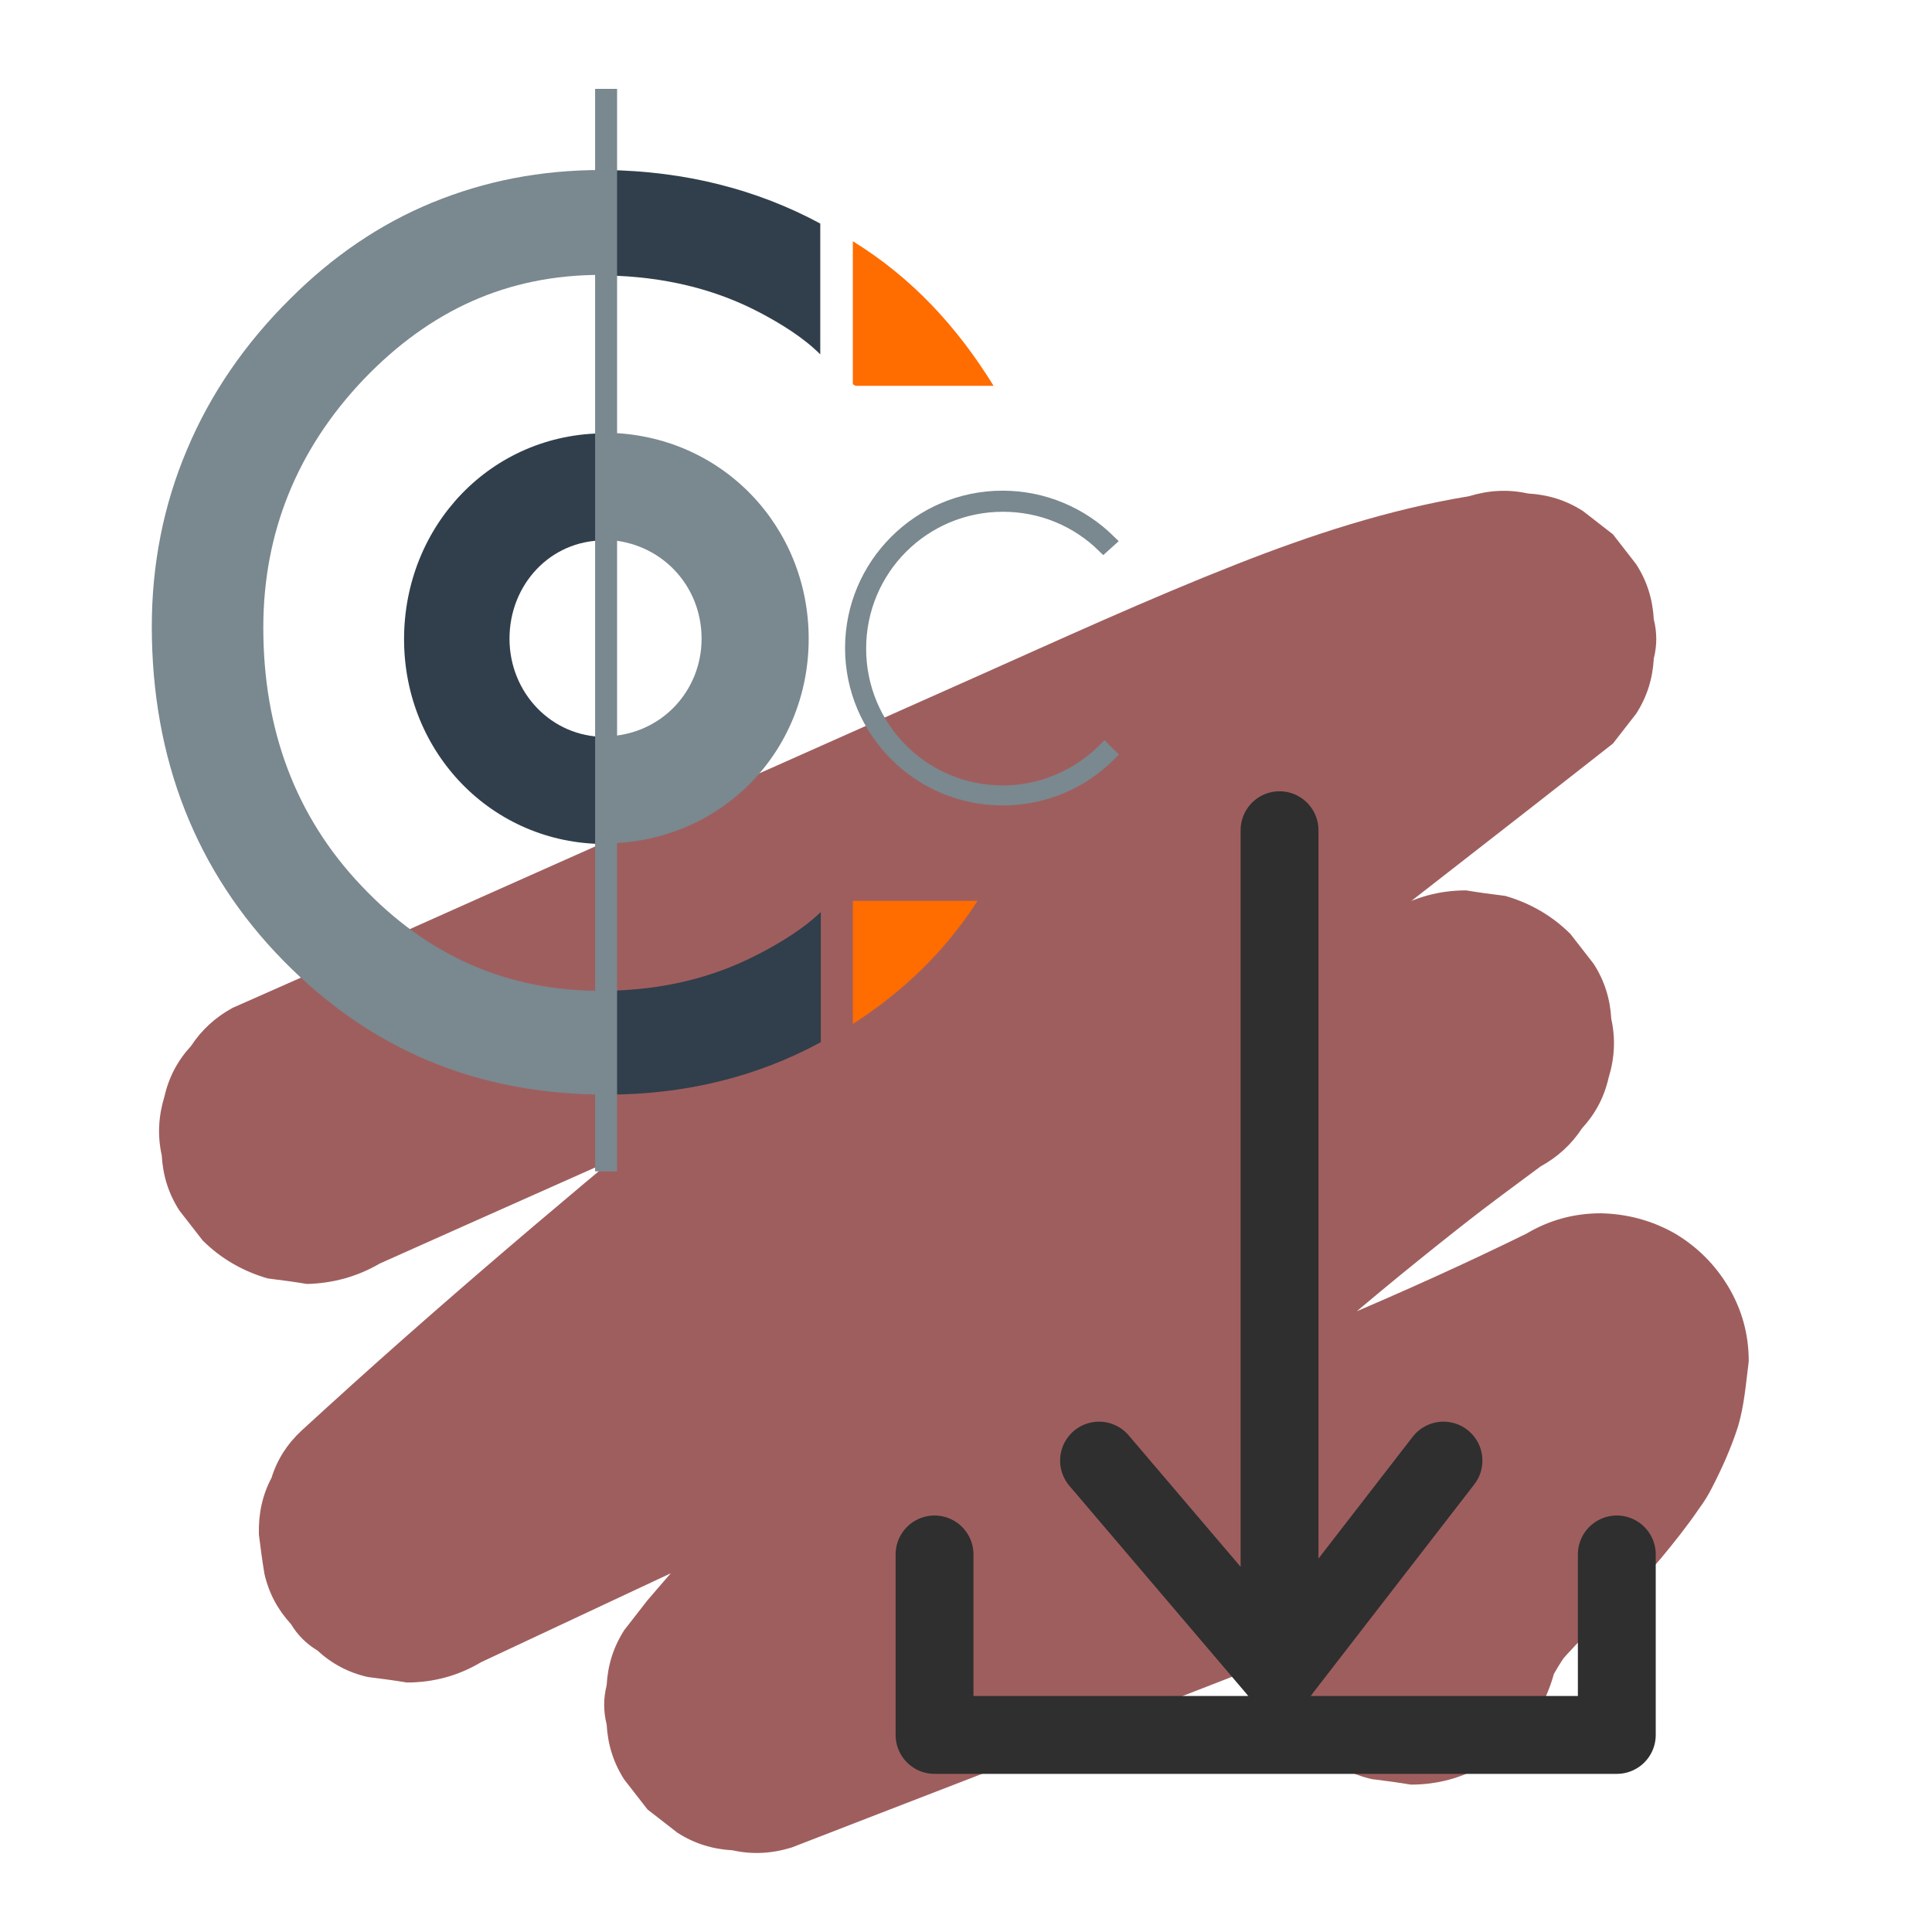
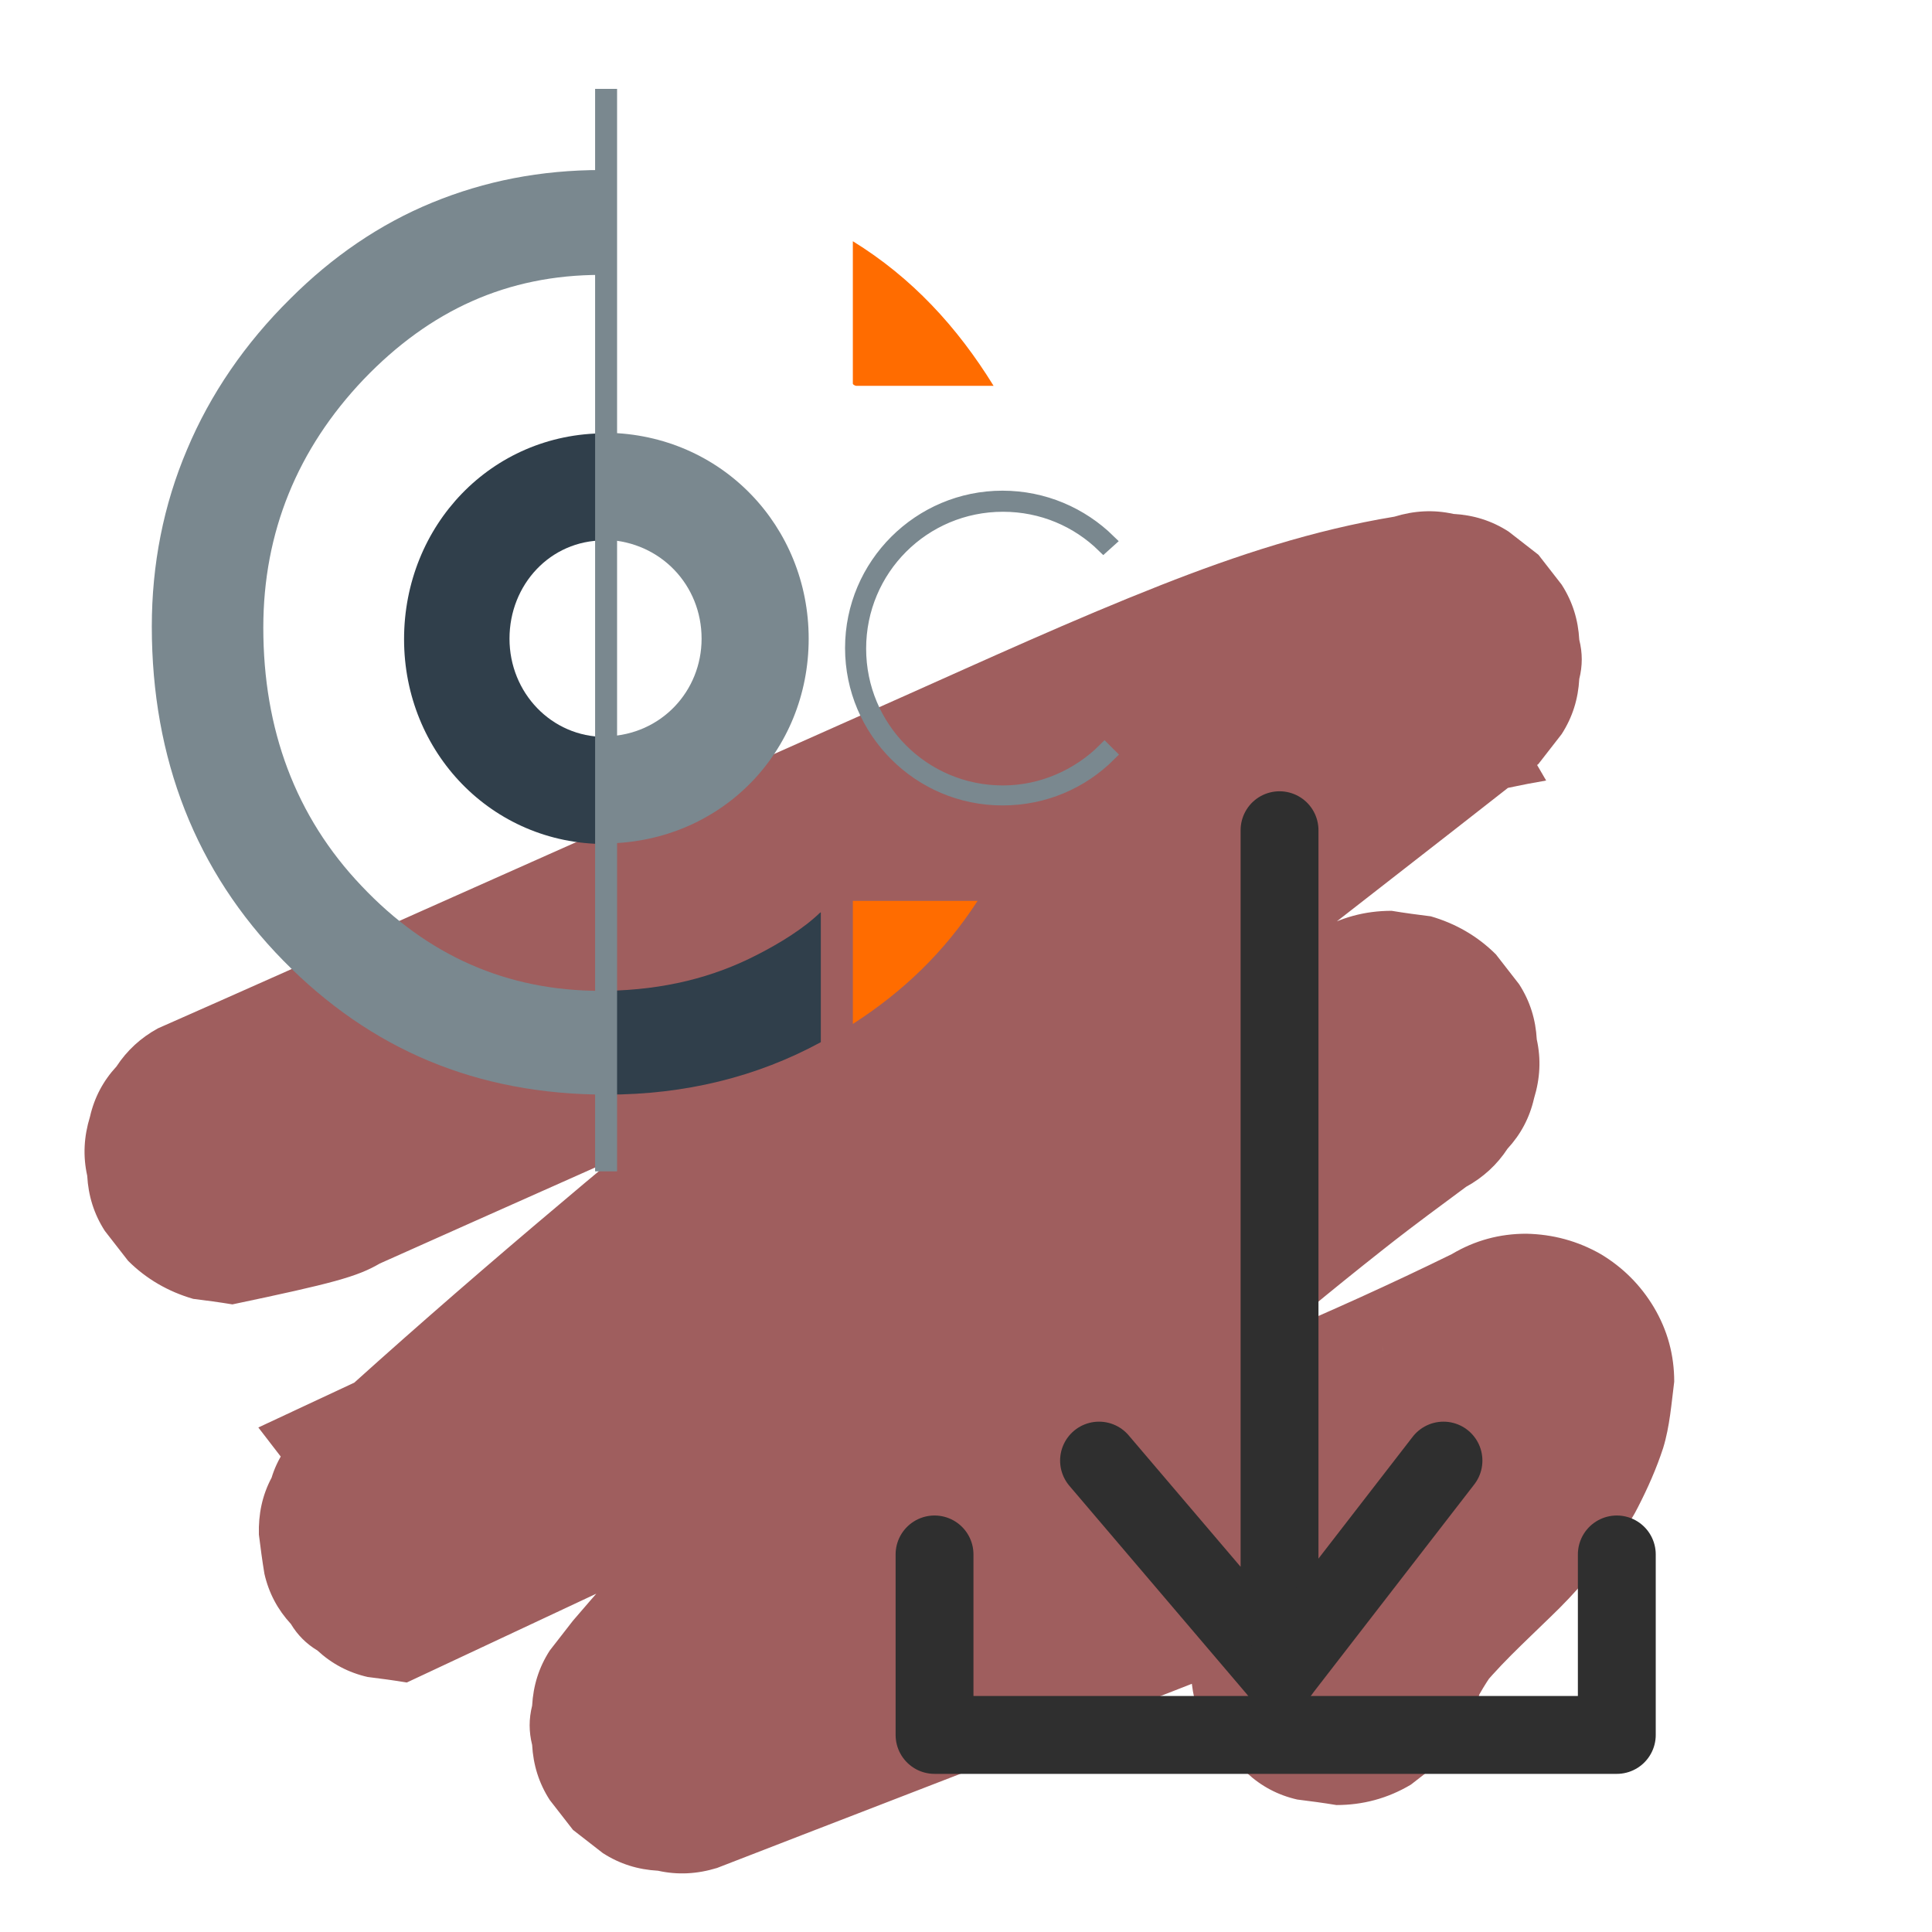
<svg xmlns="http://www.w3.org/2000/svg" version="1.1" id="Ebene_1" x="0px" y="0px" viewBox="0 0 350 350" style="enable-background:new 0 0 350 350;" xml:space="preserve">
  <style type="text/css">
	.st0{fill:#9F5E5E;}
	.st1{fill:none;stroke:#FF0000;stroke-width:8.68;stroke-linecap:round;stroke-linejoin:round;stroke-miterlimit:10;}
	.st2{fill:#7070FF;}
	.st3{fill:none;stroke:#2F2F2F;stroke-width:8.68;stroke-linecap:round;stroke-linejoin:round;stroke-miterlimit:10;}
	.st4{fill:#2F2F2F;}
	.st5{fill:none;stroke:#2F2F2F;stroke-width:14.105;stroke-linecap:round;stroke-linejoin:round;stroke-miterlimit:10;}
	.st6{fill:none;stroke:#2F2F2F;stroke-width:8.038;stroke-linecap:round;stroke-linejoin:round;stroke-miterlimit:10;}
	.st7{fill:#3F15A1;}
	.st8{fill:#1818BE;}
	.st9{fill:#7B7BC8;}
	.st10{fill:#FFFFFF;}
	.st11{fill:#F1F1F1;}
	.st12{fill:#F7F7F7;}
	.st13{fill:#FDFDFD;}
	.st14{fill:#E8E8E8;}
	.st15{fill:#ECECEC;}
	.st16{fill:none;stroke:#FF9696;stroke-width:7.874;stroke-linecap:round;stroke-linejoin:round;stroke-miterlimit:10;}
	.st17{opacity:0.35;fill:#7070FF;}
	.st18{fill:none;stroke:#2F2F2F;stroke-width:17.032;stroke-linecap:round;stroke-linejoin:round;stroke-miterlimit:10;}
	.st19{fill:none;stroke:#2F2F2F;stroke-width:11.576;stroke-linecap:round;stroke-linejoin:round;stroke-miterlimit:10;}
	.st20{fill:#FF4764;}
	.st21{fill:#7A888F;stroke:#7A888F;stroke-width:2.42;stroke-miterlimit:10;}
	.st22{fill:#303F4B;}
	.st23{fill:#FF6C00;}
	.st24{fill:#7A888F;}
	.st25{fill:none;stroke:#7A888F;stroke-width:3.98;stroke-miterlimit:10;}
</style>
  <g>
    <g>
-       <path class="st0" d="M68.8,228.9c21.9-9.8,43.8-19.5,65.7-29.3c21.8-9.7,43.7-19.5,65.5-29.2c11.8-5.3,23.6-10.6,35.5-15.7    c-2.1,0.9-4.3,1.8-6.4,2.7c16.4-6.9,33.3-13,51-16c-8.7-14.9-17.4-29.9-26.1-44.8c-13.6,10.6-27.1,21.2-40.7,31.7    c-13.1,10.2-26.2,20.5-39.3,30.8C161,169.5,148,179.9,135,190.4c-12.9,10.4-25.7,21-38.3,31.7c-12.6,10.7-25.1,21.6-37.4,32.8    c-1.5,1.4-3.1,2.8-4.6,4.2c-2.6,2.4-4.5,5.3-5.5,8.6c-1.7,3.2-2.4,6.6-2.3,10.3c0.3,2.4,0.6,4.7,1,7.1c0.8,3.5,2.4,6.5,4.8,9.1    c1.2,2,2.8,3.6,4.8,4.8c2.6,2.4,5.6,4,9.1,4.8c2.4,0.3,4.7,0.6,7.1,1c4.8,0,9.3-1.2,13.5-3.7c25-11.7,50.1-23.5,75.1-35.2    c24.9-11.7,49.8-23.3,74.6-35c14-6.6,28-13.1,42.1-19.7c-9-15.4-18-30.8-27-46.3c-20.3,15-40.1,30.8-58.9,47.5    c-17.3,15.3-33.9,31.5-49.7,48.3c-8.9,9.5-17.6,19.3-26.1,29.2c-1.4,1.8-2.8,3.6-4.2,5.4c-2,3.1-3,6.4-3.2,10    c-0.6,2.4-0.6,4.7,0,7.1c0.2,3.6,1.2,6.9,3.2,10c1.4,1.8,2.8,3.6,4.2,5.4c1.8,1.4,3.6,2.8,5.4,4.2c3.1,2,6.4,3,10,3.2    c3.6,0.8,7.1,0.6,10.7-0.5c20.6-8,41.2-15.9,61.7-23.9c21.9-8.5,43.9-17,65.5-26.1c11.1-4.7,22.1-9.6,32.9-15    c-13.4-7.7-26.9-15.4-40.3-23.1c0,0.2,0,0.4-0.1,0.6c0.3-2.4,0.6-4.7,1-7.1c-0.3,2.2-0.9,4.4-1.8,6.5c0.9-2.1,1.8-4.3,2.7-6.4    c-1.2,2.9-2.9,5.5-4.8,8c1.4-1.8,2.8-3.6,4.2-5.4c-3.7,4.7-8,8.7-12.3,12.9c-2.2,2.1-4.3,4.3-6.3,6.5c-1,1.1-1.9,2.2-2.8,3.4    c-2.2,2.8-4.5,5.6-6.5,8.6c-0.9,1.4-1.7,2.8-2.4,4.3c-1.6,3.5-3.3,7.1-4.3,10.8c-1.1,3.6-1.3,7.1-0.5,10.7c0.2,3.6,1.2,6.9,3.2,10    c1.7,3.1,4,5.6,6.9,7.5c2.6,2.4,5.6,4,9.1,4.8c2.4,0.3,4.7,0.6,7.1,1c4.8,0,9.3-1.2,13.5-3.7c1.8-1.4,3.6-2.8,5.4-4.2    c3.3-3.3,5.6-7.3,6.9-11.8c0.3-1.3,0.8-2.5,1.3-3.7c-0.9,2.1-1.8,4.3-2.7,6.4c1.3-3,3-5.7,4.9-8.2c-1.4,1.8-2.8,3.6-4.2,5.4    c4-5.2,8.9-9.6,13.6-14.2c2.3-2.2,4.5-4.5,6.6-7c2.4-2.9,4.8-5.9,6.9-9c0.9-1.2,1.7-2.5,2.4-3.9c1.8-3.5,3.4-7.1,4.6-10.8    c1.2-3.9,1.5-8.1,2-12c0-4.8-1.2-9.3-3.7-13.5c-2.4-4-5.6-7.2-9.6-9.6c-4.2-2.4-8.7-3.6-13.5-3.7c-4.8,0-9.3,1.2-13.5,3.7    c-11,5.4-22.1,10.4-33.4,15.2c2.1-0.9,4.3-1.8,6.4-2.7c-15.2,6.4-30.6,12.4-45.9,18.3c-15.9,6.1-31.7,12.3-47.6,18.4    c-9,3.5-17.9,6.9-26.9,10.4c8.7,14.9,17.4,29.9,26.1,44.8c13.5-15.9,27.6-31.3,42.3-46c14.7-14.8,30.1-28.9,46-42.4    c8.9-7.6,18-14.9,27.3-22.1c-1.8,1.4-3.6,2.8-5.4,4.2c4.5-3.5,9.1-6.9,13.7-10.3c3.1-1.7,5.6-4,7.5-6.9c2.4-2.6,4-5.6,4.8-9.1    c1.1-3.6,1.3-7.1,0.5-10.7c-0.2-3.6-1.2-6.9-3.2-10c-1.4-1.8-2.8-3.6-4.2-5.4c-3.3-3.3-7.3-5.6-11.8-6.9c-2.4-0.3-4.7-0.6-7.1-1    c-4.8,0-9.3,1.2-13.5,3.7c-25,11.7-50.1,23.5-75.1,35.2c-24.9,11.7-49.8,23.3-74.6,35c-14,6.6-28,13.1-42.1,19.7    c10.8,14,21.6,28.1,32.5,42.1c12.2-11.2,24.7-22.2,37.3-32.9c12.6-10.8,25.4-21.4,38.2-31.8c12.9-10.5,26-20.9,39-31.2    c13-10.3,26.1-20.5,39.2-30.7c13.5-10.6,27.1-21.1,40.6-31.7c1.7-1.3,3.4-2.7,5.1-4c1.4-1.8,2.8-3.6,4.2-5.4c2-3.1,3-6.4,3.2-10    c0.6-2.4,0.6-4.7,0-7.1c-0.2-3.6-1.2-6.9-3.2-10c-1.4-1.8-2.8-3.6-4.2-5.4c-1.8-1.4-3.6-2.8-5.4-4.2c-3.1-2-6.4-3-10-3.2    c-3.6-0.8-7.1-0.6-10.7,0.5c-14.6,2.4-28.6,7-42.3,12.4c-16,6.3-31.7,13.5-47.4,20.5c-28.7,12.8-57.3,25.5-86,38.3    c-16.1,7.2-32.2,14.4-48.3,21.5c-3.1,1.7-5.6,4-7.5,6.9c-2.4,2.6-4,5.6-4.8,9.1c-1.1,3.6-1.3,7.1-0.5,10.7c0.2,3.6,1.2,6.9,3.2,10    c1.4,1.8,2.8,3.6,4.2,5.4c3.3,3.3,7.3,5.6,11.8,6.9c2.4,0.3,4.7,0.6,7.1,1C60.2,232.5,64.7,231.3,68.8,228.9L68.8,228.9z" />
+       <path class="st0" d="M68.8,228.9c21.9-9.8,43.8-19.5,65.7-29.3c21.8-9.7,43.7-19.5,65.5-29.2c11.8-5.3,23.6-10.6,35.5-15.7    c-2.1,0.9-4.3,1.8-6.4,2.7c16.4-6.9,33.3-13,51-16c-8.7-14.9-17.4-29.9-26.1-44.8c-13.6,10.6-27.1,21.2-40.7,31.7    c-13.1,10.2-26.2,20.5-39.3,30.8C161,169.5,148,179.9,135,190.4c-12.9,10.4-25.7,21-38.3,31.7c-12.6,10.7-25.1,21.6-37.4,32.8    c-1.5,1.4-3.1,2.8-4.6,4.2c-2.6,2.4-4.5,5.3-5.5,8.6c-1.7,3.2-2.4,6.6-2.3,10.3c0.3,2.4,0.6,4.7,1,7.1c0.8,3.5,2.4,6.5,4.8,9.1    c1.2,2,2.8,3.6,4.8,4.8c2.6,2.4,5.6,4,9.1,4.8c2.4,0.3,4.7,0.6,7.1,1c25-11.7,50.1-23.5,75.1-35.2    c24.9-11.7,49.8-23.3,74.6-35c14-6.6,28-13.1,42.1-19.7c-9-15.4-18-30.8-27-46.3c-20.3,15-40.1,30.8-58.9,47.5    c-17.3,15.3-33.9,31.5-49.7,48.3c-8.9,9.5-17.6,19.3-26.1,29.2c-1.4,1.8-2.8,3.6-4.2,5.4c-2,3.1-3,6.4-3.2,10    c-0.6,2.4-0.6,4.7,0,7.1c0.2,3.6,1.2,6.9,3.2,10c1.4,1.8,2.8,3.6,4.2,5.4c1.8,1.4,3.6,2.8,5.4,4.2c3.1,2,6.4,3,10,3.2    c3.6,0.8,7.1,0.6,10.7-0.5c20.6-8,41.2-15.9,61.7-23.9c21.9-8.5,43.9-17,65.5-26.1c11.1-4.7,22.1-9.6,32.9-15    c-13.4-7.7-26.9-15.4-40.3-23.1c0,0.2,0,0.4-0.1,0.6c0.3-2.4,0.6-4.7,1-7.1c-0.3,2.2-0.9,4.4-1.8,6.5c0.9-2.1,1.8-4.3,2.7-6.4    c-1.2,2.9-2.9,5.5-4.8,8c1.4-1.8,2.8-3.6,4.2-5.4c-3.7,4.7-8,8.7-12.3,12.9c-2.2,2.1-4.3,4.3-6.3,6.5c-1,1.1-1.9,2.2-2.8,3.4    c-2.2,2.8-4.5,5.6-6.5,8.6c-0.9,1.4-1.7,2.8-2.4,4.3c-1.6,3.5-3.3,7.1-4.3,10.8c-1.1,3.6-1.3,7.1-0.5,10.7c0.2,3.6,1.2,6.9,3.2,10    c1.7,3.1,4,5.6,6.9,7.5c2.6,2.4,5.6,4,9.1,4.8c2.4,0.3,4.7,0.6,7.1,1c4.8,0,9.3-1.2,13.5-3.7c1.8-1.4,3.6-2.8,5.4-4.2    c3.3-3.3,5.6-7.3,6.9-11.8c0.3-1.3,0.8-2.5,1.3-3.7c-0.9,2.1-1.8,4.3-2.7,6.4c1.3-3,3-5.7,4.9-8.2c-1.4,1.8-2.8,3.6-4.2,5.4    c4-5.2,8.9-9.6,13.6-14.2c2.3-2.2,4.5-4.5,6.6-7c2.4-2.9,4.8-5.9,6.9-9c0.9-1.2,1.7-2.5,2.4-3.9c1.8-3.5,3.4-7.1,4.6-10.8    c1.2-3.9,1.5-8.1,2-12c0-4.8-1.2-9.3-3.7-13.5c-2.4-4-5.6-7.2-9.6-9.6c-4.2-2.4-8.7-3.6-13.5-3.7c-4.8,0-9.3,1.2-13.5,3.7    c-11,5.4-22.1,10.4-33.4,15.2c2.1-0.9,4.3-1.8,6.4-2.7c-15.2,6.4-30.6,12.4-45.9,18.3c-15.9,6.1-31.7,12.3-47.6,18.4    c-9,3.5-17.9,6.9-26.9,10.4c8.7,14.9,17.4,29.9,26.1,44.8c13.5-15.9,27.6-31.3,42.3-46c14.7-14.8,30.1-28.9,46-42.4    c8.9-7.6,18-14.9,27.3-22.1c-1.8,1.4-3.6,2.8-5.4,4.2c4.5-3.5,9.1-6.9,13.7-10.3c3.1-1.7,5.6-4,7.5-6.9c2.4-2.6,4-5.6,4.8-9.1    c1.1-3.6,1.3-7.1,0.5-10.7c-0.2-3.6-1.2-6.9-3.2-10c-1.4-1.8-2.8-3.6-4.2-5.4c-3.3-3.3-7.3-5.6-11.8-6.9c-2.4-0.3-4.7-0.6-7.1-1    c-4.8,0-9.3,1.2-13.5,3.7c-25,11.7-50.1,23.5-75.1,35.2c-24.9,11.7-49.8,23.3-74.6,35c-14,6.6-28,13.1-42.1,19.7    c10.8,14,21.6,28.1,32.5,42.1c12.2-11.2,24.7-22.2,37.3-32.9c12.6-10.8,25.4-21.4,38.2-31.8c12.9-10.5,26-20.9,39-31.2    c13-10.3,26.1-20.5,39.2-30.7c13.5-10.6,27.1-21.1,40.6-31.7c1.7-1.3,3.4-2.7,5.1-4c1.4-1.8,2.8-3.6,4.2-5.4c2-3.1,3-6.4,3.2-10    c0.6-2.4,0.6-4.7,0-7.1c-0.2-3.6-1.2-6.9-3.2-10c-1.4-1.8-2.8-3.6-4.2-5.4c-1.8-1.4-3.6-2.8-5.4-4.2c-3.1-2-6.4-3-10-3.2    c-3.6-0.8-7.1-0.6-10.7,0.5c-14.6,2.4-28.6,7-42.3,12.4c-16,6.3-31.7,13.5-47.4,20.5c-28.7,12.8-57.3,25.5-86,38.3    c-16.1,7.2-32.2,14.4-48.3,21.5c-3.1,1.7-5.6,4-7.5,6.9c-2.4,2.6-4,5.6-4.8,9.1c-1.1,3.6-1.3,7.1-0.5,10.7c0.2,3.6,1.2,6.9,3.2,10    c1.4,1.8,2.8,3.6,4.2,5.4c3.3,3.3,7.3,5.6,11.8,6.9c2.4,0.3,4.7,0.6,7.1,1C60.2,232.5,64.7,231.3,68.8,228.9L68.8,228.9z" />
    </g>
  </g>
  <g>
    <g>
      <path class="st21" d="M201,136.7c-5,5-11.8,8-19.4,8c-15.1,0-27.3-12.3-27.3-27.3c0-15.1,12.3-27.3,27.3-27.3    c7.5,0,14.3,3,19.3,7.9l-1,0.9c-4.7-4.6-11.1-7.4-18.2-7.4c-14.4,0-26,11.6-26,26c0,14.4,11.6,26,26,26c7.1,0,13.7-3,18.4-7.7    L201,136.7z" />
    </g>
    <path class="st22" d="M148.6,165.3c-3.1,3-7.4,5.6-11.3,7.6c-8.1,4.2-17,6.4-27.4,6.6v18.8c14.2,0,27.2-3.2,38.8-9.5V165.3z" />
    <path class="st23" d="M154.5,185.5c9-5.8,16.5-12.9,22.6-22.3h-22.6V185.5z" />
    <path class="st23" d="M180,69.9c-6.6-10.7-14.8-19.6-25.5-26.2v25.8c0,0.2,0.5,0.4,0.6,0.4H180z" />
    <path class="st22" d="M73.2,115.8c0,20.5,15.9,37.1,36.4,37.1c0.2,0-0.1,0-0.1,0v-19.4c0,0,0.3,0,0.1,0c-9.7,0-17.3-8-17.3-17.8   c0-9.8,7.4-17.8,17.1-17.8c0.2,0,0.1,0,0.1,0V78.5c0,0,0.3,0,0.1,0C89,78.5,73.2,95.2,73.2,115.8z" />
    <path class="st24" d="M108.8,179.5c-17,0-31.4-6.4-43.3-19c-12-12.6-17.8-28.4-17.8-46.8c0-17.3,6.2-32.4,18.2-45   c12-12.5,26-18.9,42.9-18.9c0.5,0,0.7,0,0.7,0V30.8c0,0-0.1,0-0.5,0c-11.1,0-21.2,2-30.7,5.9c-9.5,3.9-18.1,9.8-25.7,17.4   c-8.2,8.1-14.5,17.3-18.7,27.3c-4.3,10.1-6.4,20.9-6.4,32.1c0,24,8,44.4,23.8,60.5c15.8,16.1,35,24.3,58.6,24.3c0.1,0-0.4,0-0.4,0   v-18.8C109.5,179.5,109.2,179.5,108.8,179.5z" />
    <path class="st24" d="M127.1,115.7c0,9.5-7.3,17.4-17.2,17.7v19.4c20.9-0.3,36.6-16.7,36.6-37.1c0-20.3-15.7-37-36.6-37.3v19.4   C119.7,98.2,127.1,106,127.1,115.7z" />
-     <path class="st22" d="M137.6,56.6c3.8,2,7.9,4.5,11,7.6V40.5c-11.5-6.2-24.5-9.5-38.8-9.7v19.1C120.4,50.1,129.6,52.4,137.6,56.6z" />
    <line class="st25" x1="109.8" y1="16.1" x2="109.8" y2="212.2" />
  </g>
  <polyline class="st5" points="199.1,264.6 231.8,303 231.8,150.4 " />
  <line class="st5" x1="261.5" y1="264.6" x2="231.8" y2="303" />
  <polyline class="st5" points="169.3,281.6 169.3,314.3 292.9,314.3 292.9,281.6 " />
</svg>